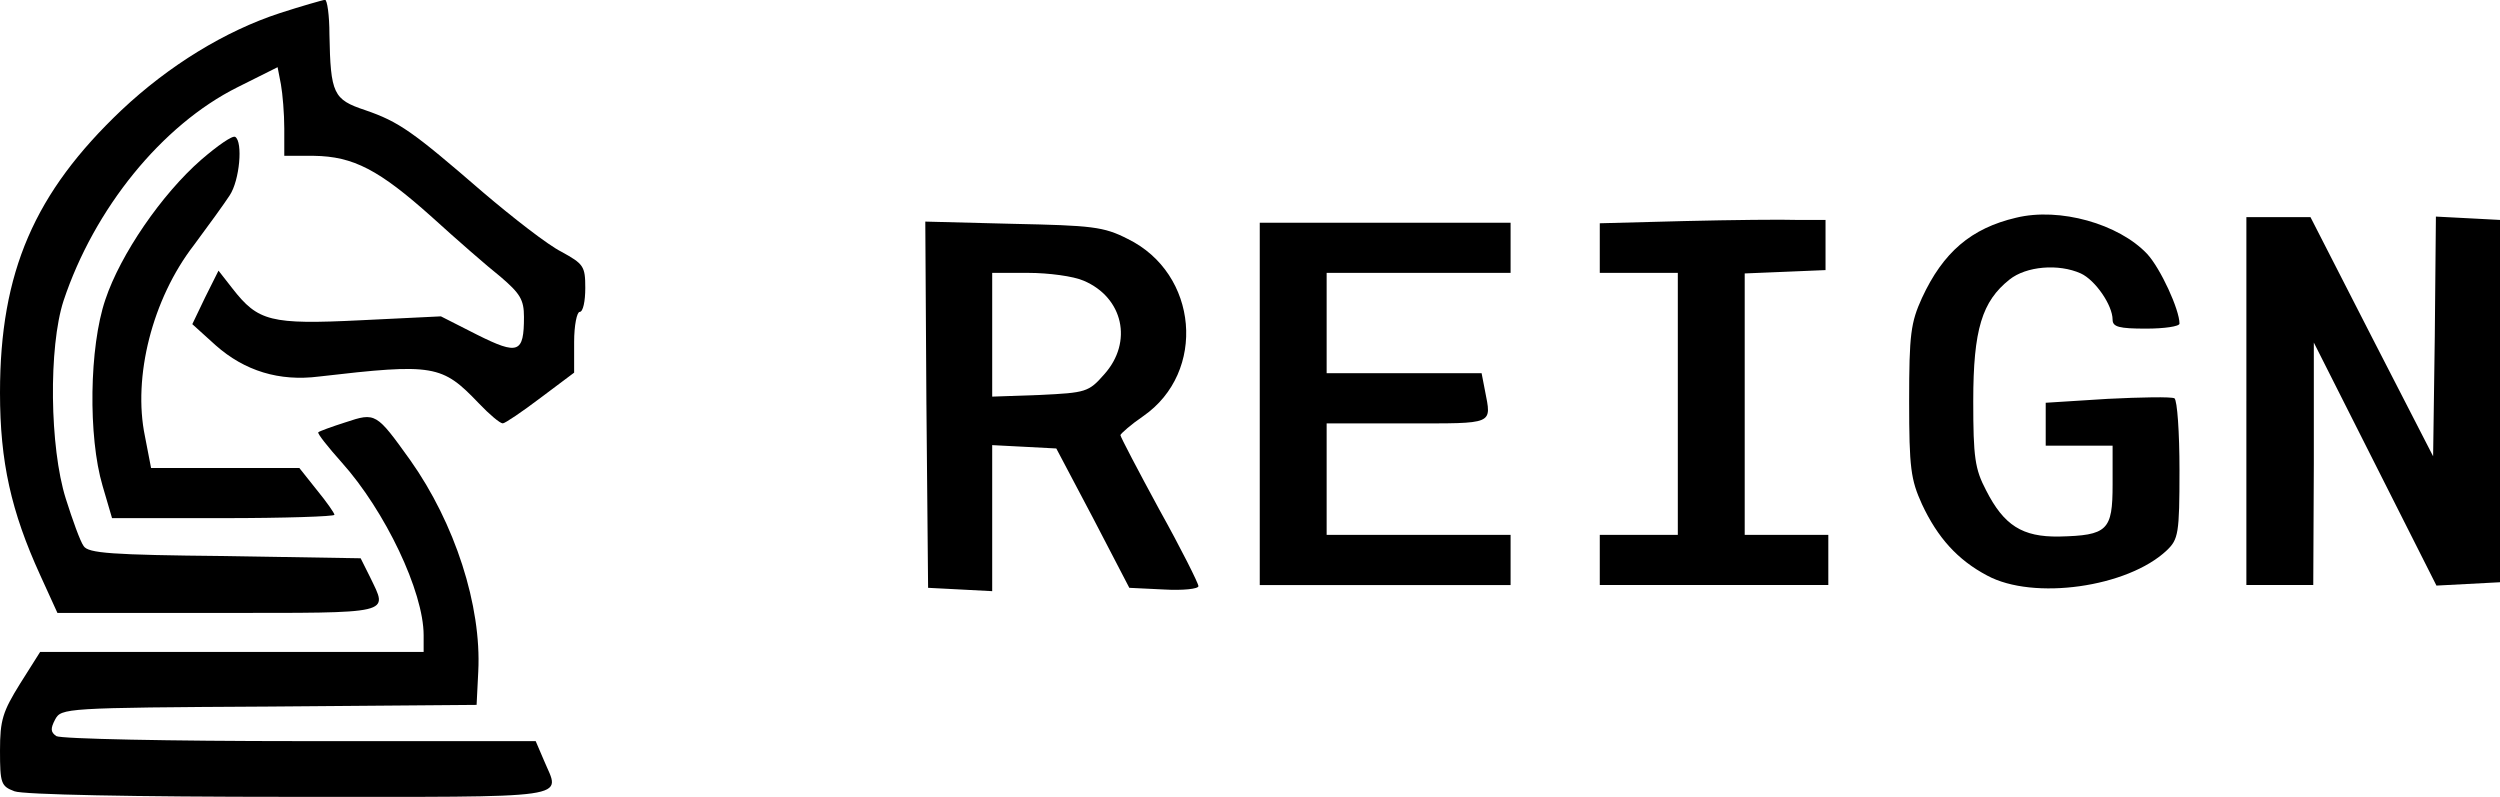
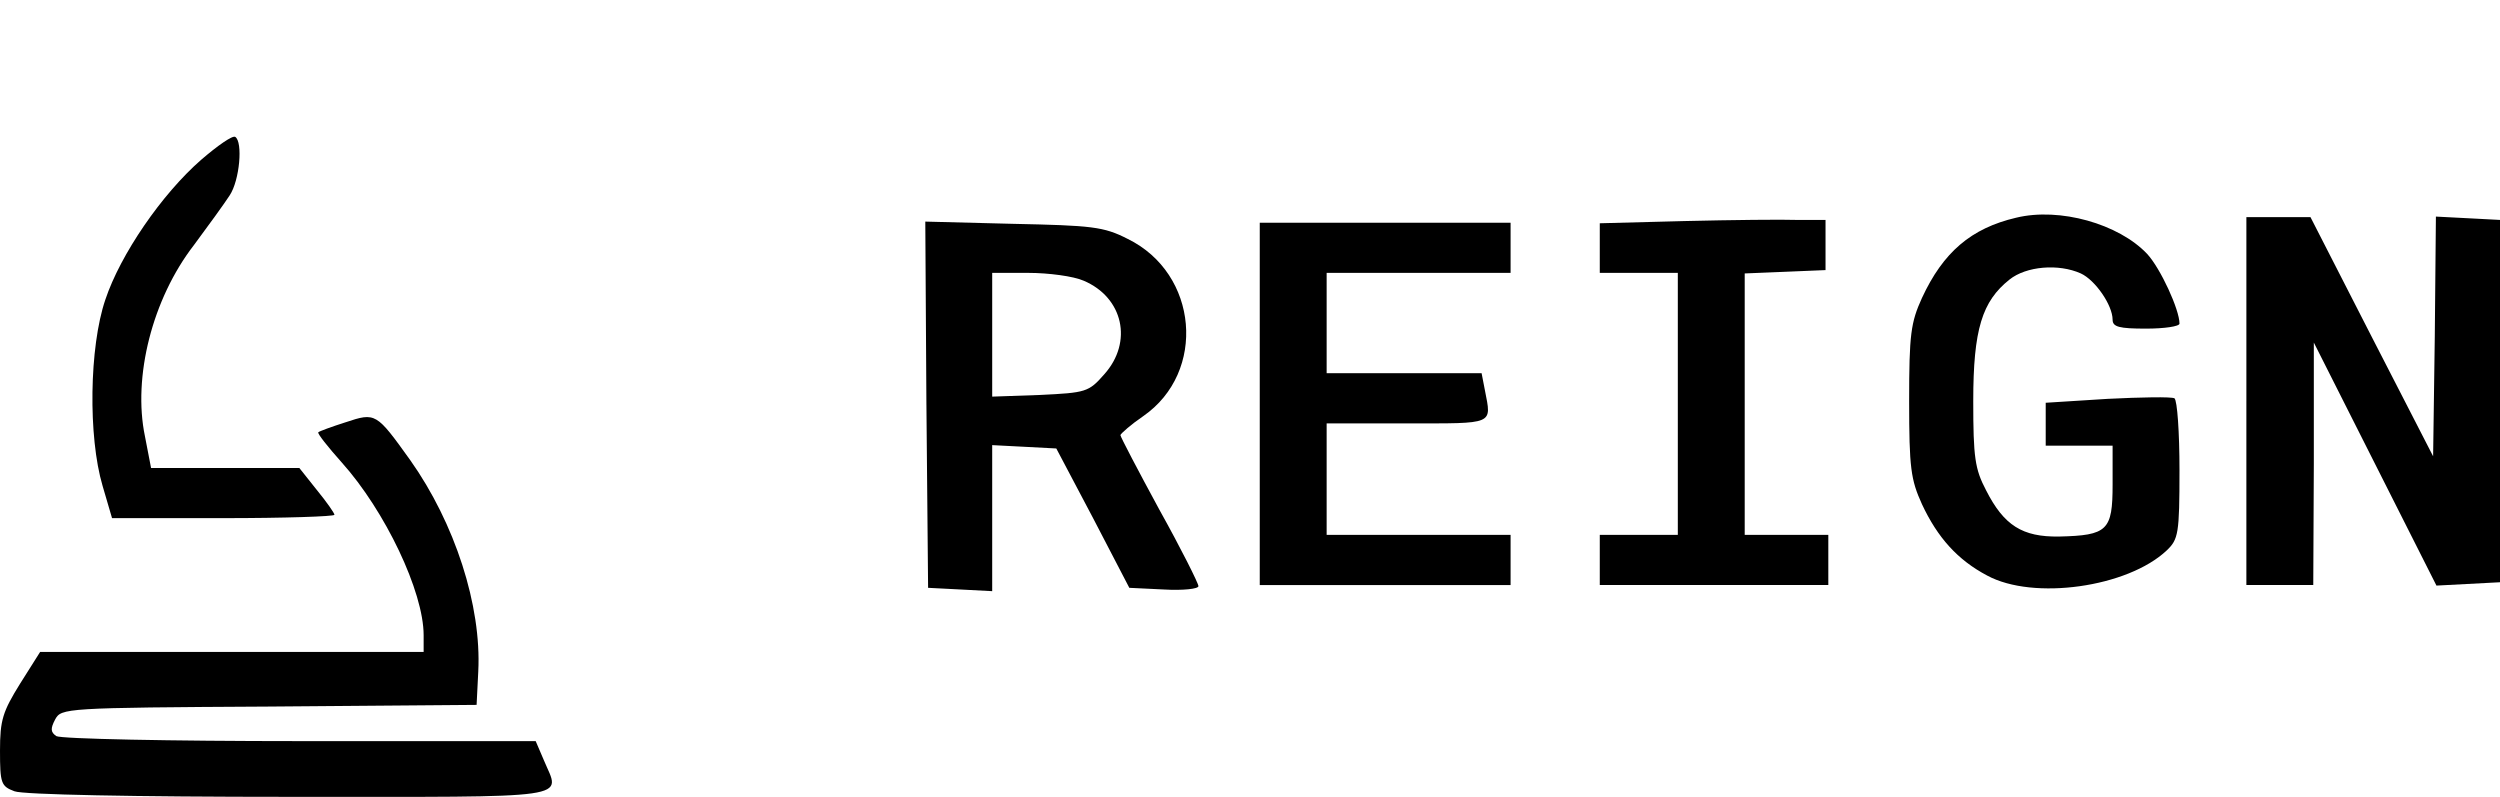
<svg xmlns="http://www.w3.org/2000/svg" version="1.0" width="448.5pt" height="142.964pt" viewBox="0 0 448.5 142.964" preserveAspectRatio="xMidYMid meet">
  <g transform="translate(-76,199.955) scale(0.1,-0.1)" fill="#000000" stroke="none">
-     <path d="M1262 1976 c-98 -32 -199 -94 -284 -174 -156 -148 -218 -290 -218 -507 0 -124 20 -213 72 -327 l31 -68 288 0 c319 0 305 -3 273 64 l-17 34 -244 4 c-203 2 -245 5 -253 18 -6 8 -20 47 -32 85 -29 92 -31 272 -4 355 55 165 176 315 312 383 l72 36 6 -31 c3 -17 6 -52 6 -79 l0 -49 53 0 c71 -1 117 -25 212 -110 44 -40 99 -88 123 -107 35 -30 42 -41 42 -72 0 -65 -10 -69 -84 -32 l-65 33 -144 -7 c-162 -8 -184 -2 -230 57 l-25 32 -24 -48 -23 -48 42 -38 c52 -46 114 -65 185 -56 207 24 221 21 287 -48 19 -20 38 -36 43 -36 4 0 35 21 68 46 l60 45 0 55 c0 30 5 54 10 54 6 0 10 19 10 43 0 39 -3 43 -43 65 -24 12 -87 61 -141 107 -126 109 -150 126 -211 147 -57 19 -62 29 -64 136 0 34 -4 62 -8 62 -5 -1 -41 -11 -81 -24z" />
    <path d="M1121 1713 c-71 -62 -145 -170 -172 -251 -29 -85 -31 -246 -5 -334 l17 -58 199 0 c110 0 200 3 200 6 0 3 -14 23 -32 45 l-31 39 -133 0 -133 0 -11 57 c-22 106 13 246 88 343 26 35 55 75 64 89 18 27 24 96 10 105 -5 3 -32 -16 -61 -41z" />
    <path d="M4377 1609 c-81 -19 -131 -62 -169 -144 -20 -44 -23 -65 -23 -185 0 -120 3 -141 23 -185 28 -60 64 -100 117 -128 83 -45 252 -21 322 45 21 20 23 30 23 144 0 68 -4 125 -9 129 -6 3 -60 2 -120 -1 l-111 -7 0 -39 0 -38 60 0 60 0 0 -70 c0 -82 -9 -91 -96 -93 -66 -1 -99 20 -131 83 -20 38 -23 59 -23 160 0 129 16 179 65 218 30 24 88 29 128 11 26 -12 57 -57 57 -83 0 -13 12 -16 60 -16 33 0 60 4 60 9 0 25 -34 99 -58 125 -51 54 -157 84 -235 65z" />
    <path d="M3783 1603 l-153 -4 0 -44 0 -45 70 0 70 0 0 -235 0 -235 -70 0 -70 0 0 -45 0 -45 205 0 205 0 0 45 0 45 -75 0 -75 0 0 235 0 234 73 3 72 3 0 45 0 45 -50 0 c-27 1 -119 0 -202 -2z" />
    <path d="M4790 1280 l0 -330 60 0 60 0 1 218 0 217 110 -218 110 -218 57 3 57 3 0 325 0 325 -57 3 -58 3 -2 -215 -3 -215 -110 214 -110 215 -57 0 -58 0 0 -330z" />
    <path d="M2422 1273 l3 -328 58 -3 57 -3 0 131 0 131 58 -3 57 -3 66 -125 65 -125 62 -3 c34 -2 62 1 62 6 0 5 -31 67 -70 137 -38 70 -70 131 -70 134 1 3 19 19 41 34 114 79 99 256 -28 318 -43 22 -64 24 -206 27 l-157 4 2 -329z m282 223 c71 -30 89 -110 37 -168 -28 -32 -33 -33 -115 -37 l-86 -3 0 111 0 111 65 0 c36 0 81 -6 99 -14z" />
    <path d="M3020 1275 l0 -325 225 0 225 0 0 45 0 45 -165 0 -165 0 0 100 0 100 145 0 c157 0 151 -3 139 59 l-6 31 -139 0 -139 0 0 90 0 90 165 0 165 0 0 45 0 45 -225 0 -225 0 0 -325z" />
    <path d="M1380 1242 c-25 -8 -47 -16 -49 -18 -2 -2 17 -26 42 -54 78 -87 147 -232 147 -310 l0 -30 -344 0 -344 0 -36 -57 c-31 -50 -36 -65 -36 -120 0 -59 2 -64 26 -73 15 -6 214 -10 495 -10 519 0 484 -5 455 65 l-15 35 -423 0 c-233 0 -429 4 -437 9 -10 7 -11 13 -2 30 11 20 16 21 384 23 l372 3 3 60 c6 118 -42 266 -122 379 -61 85 -62 86 -116 68z" />
  </g>
</svg>